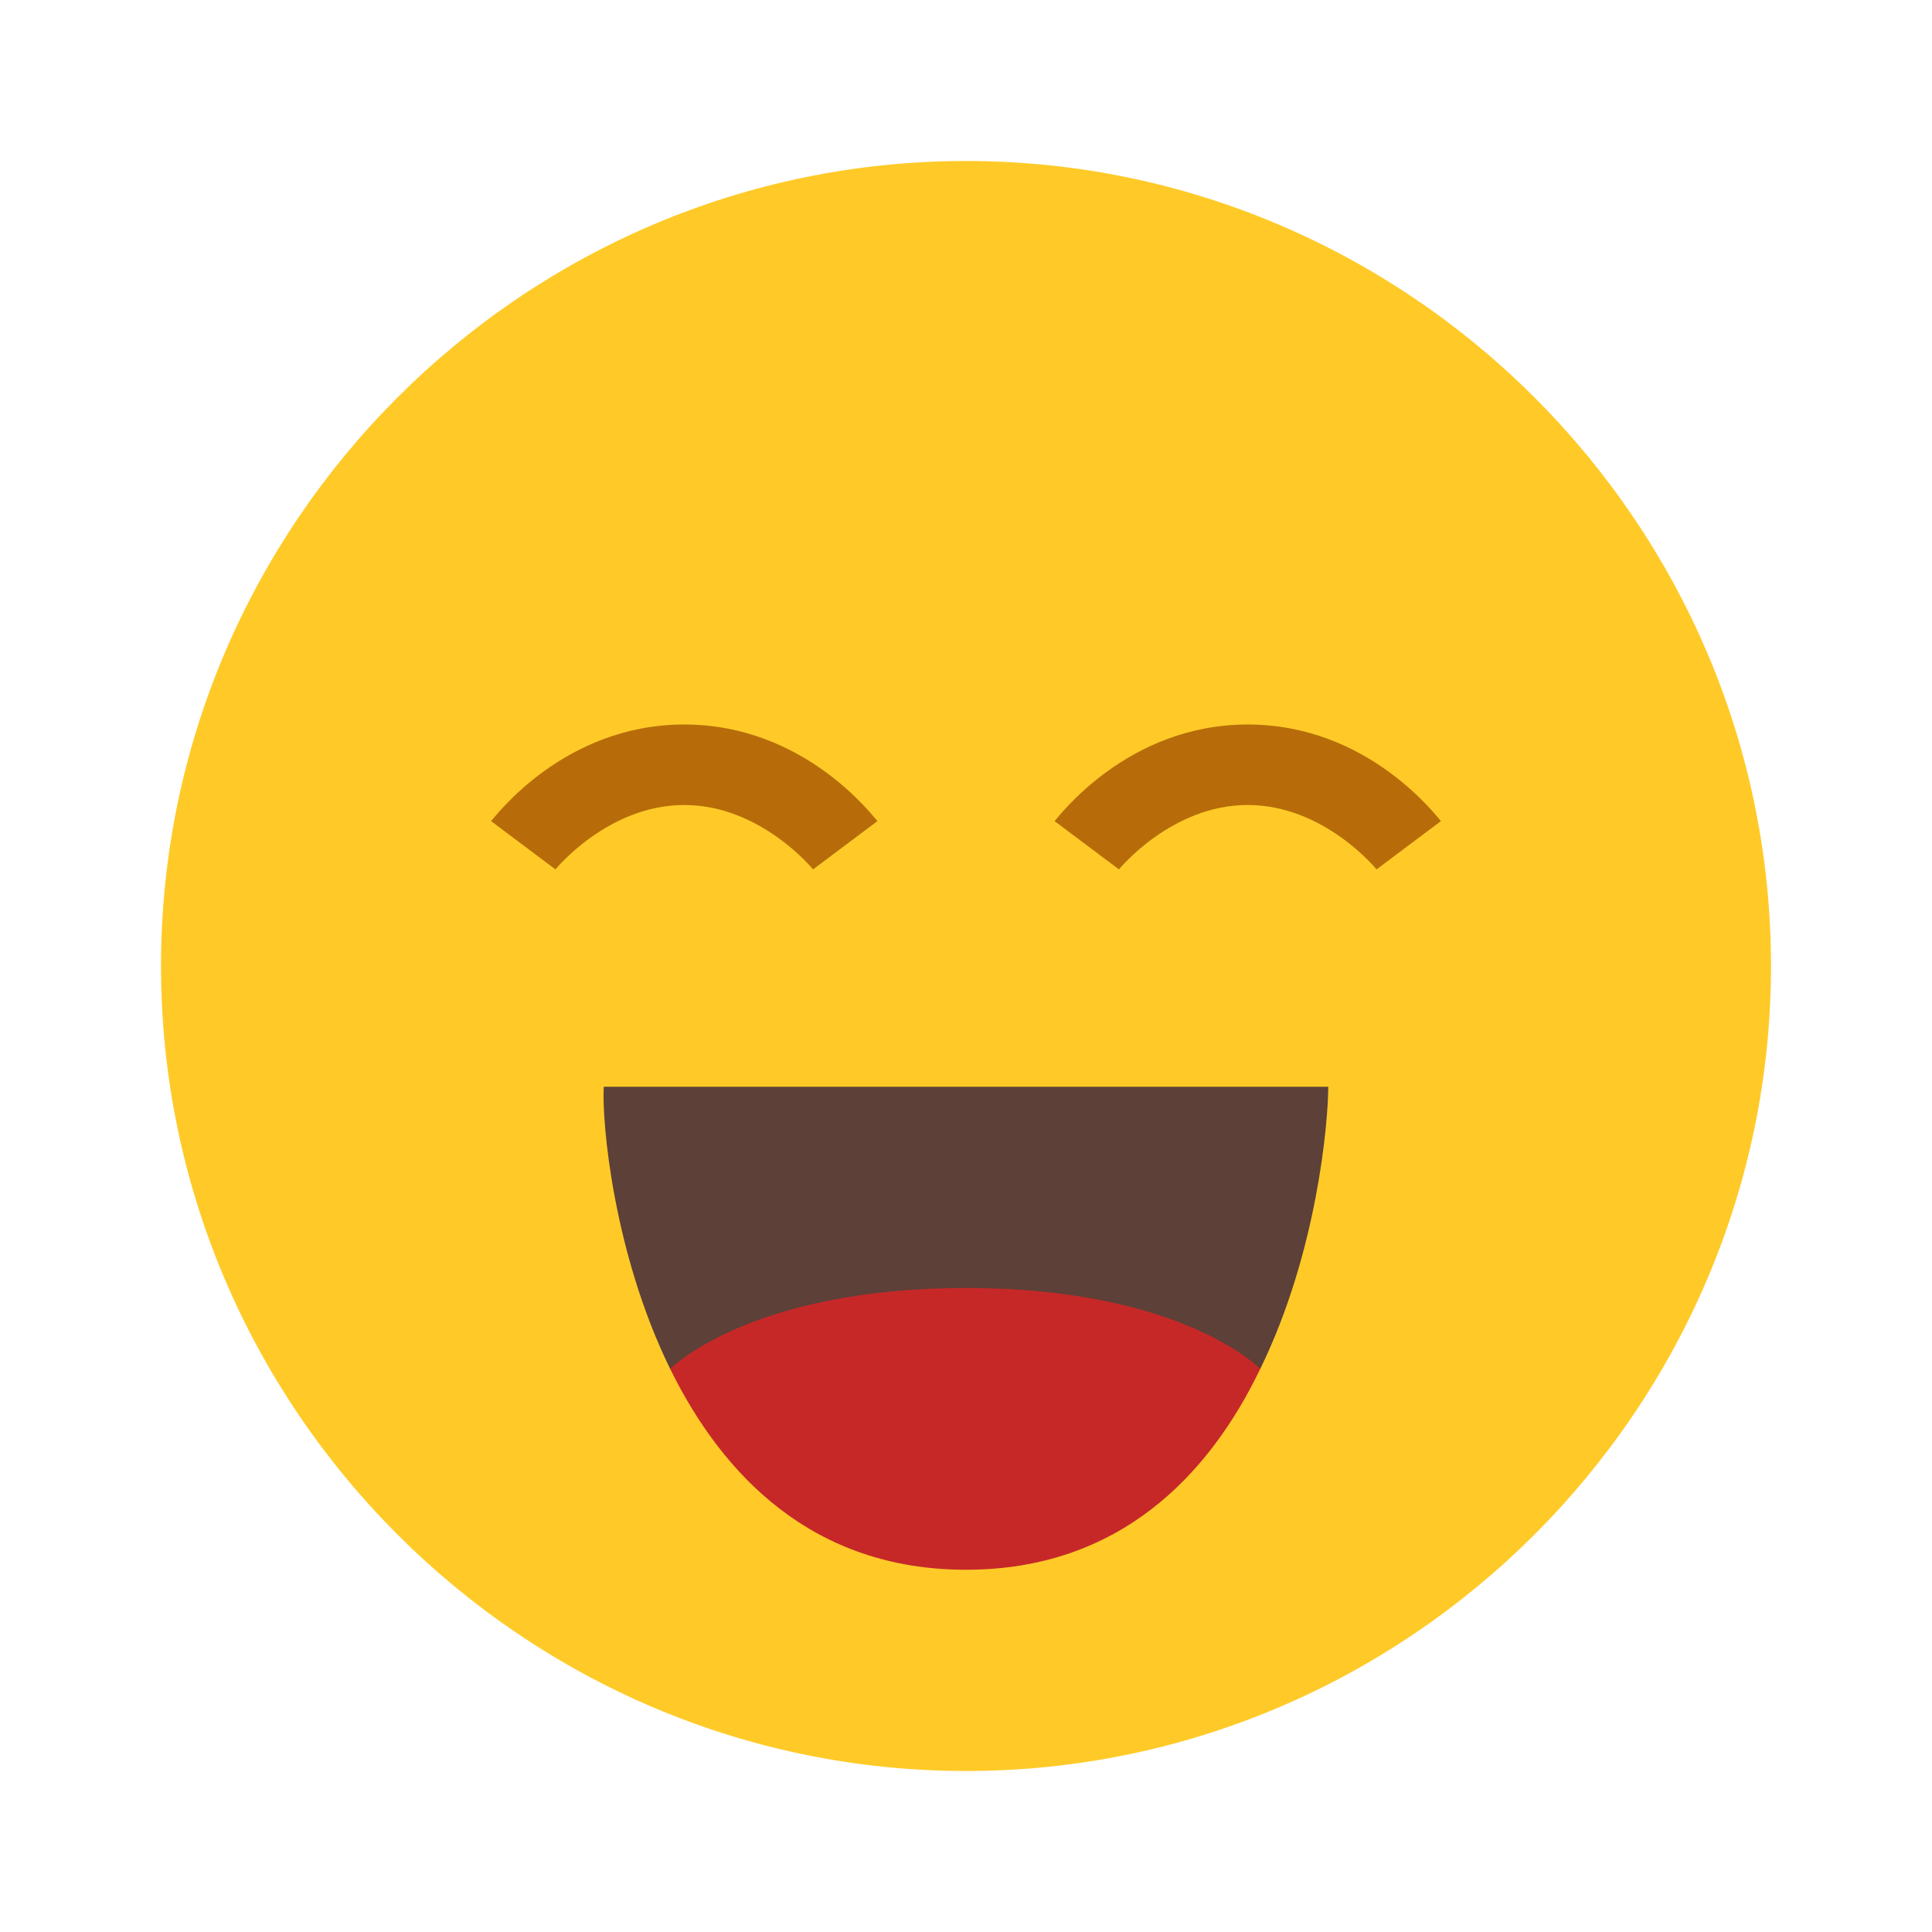
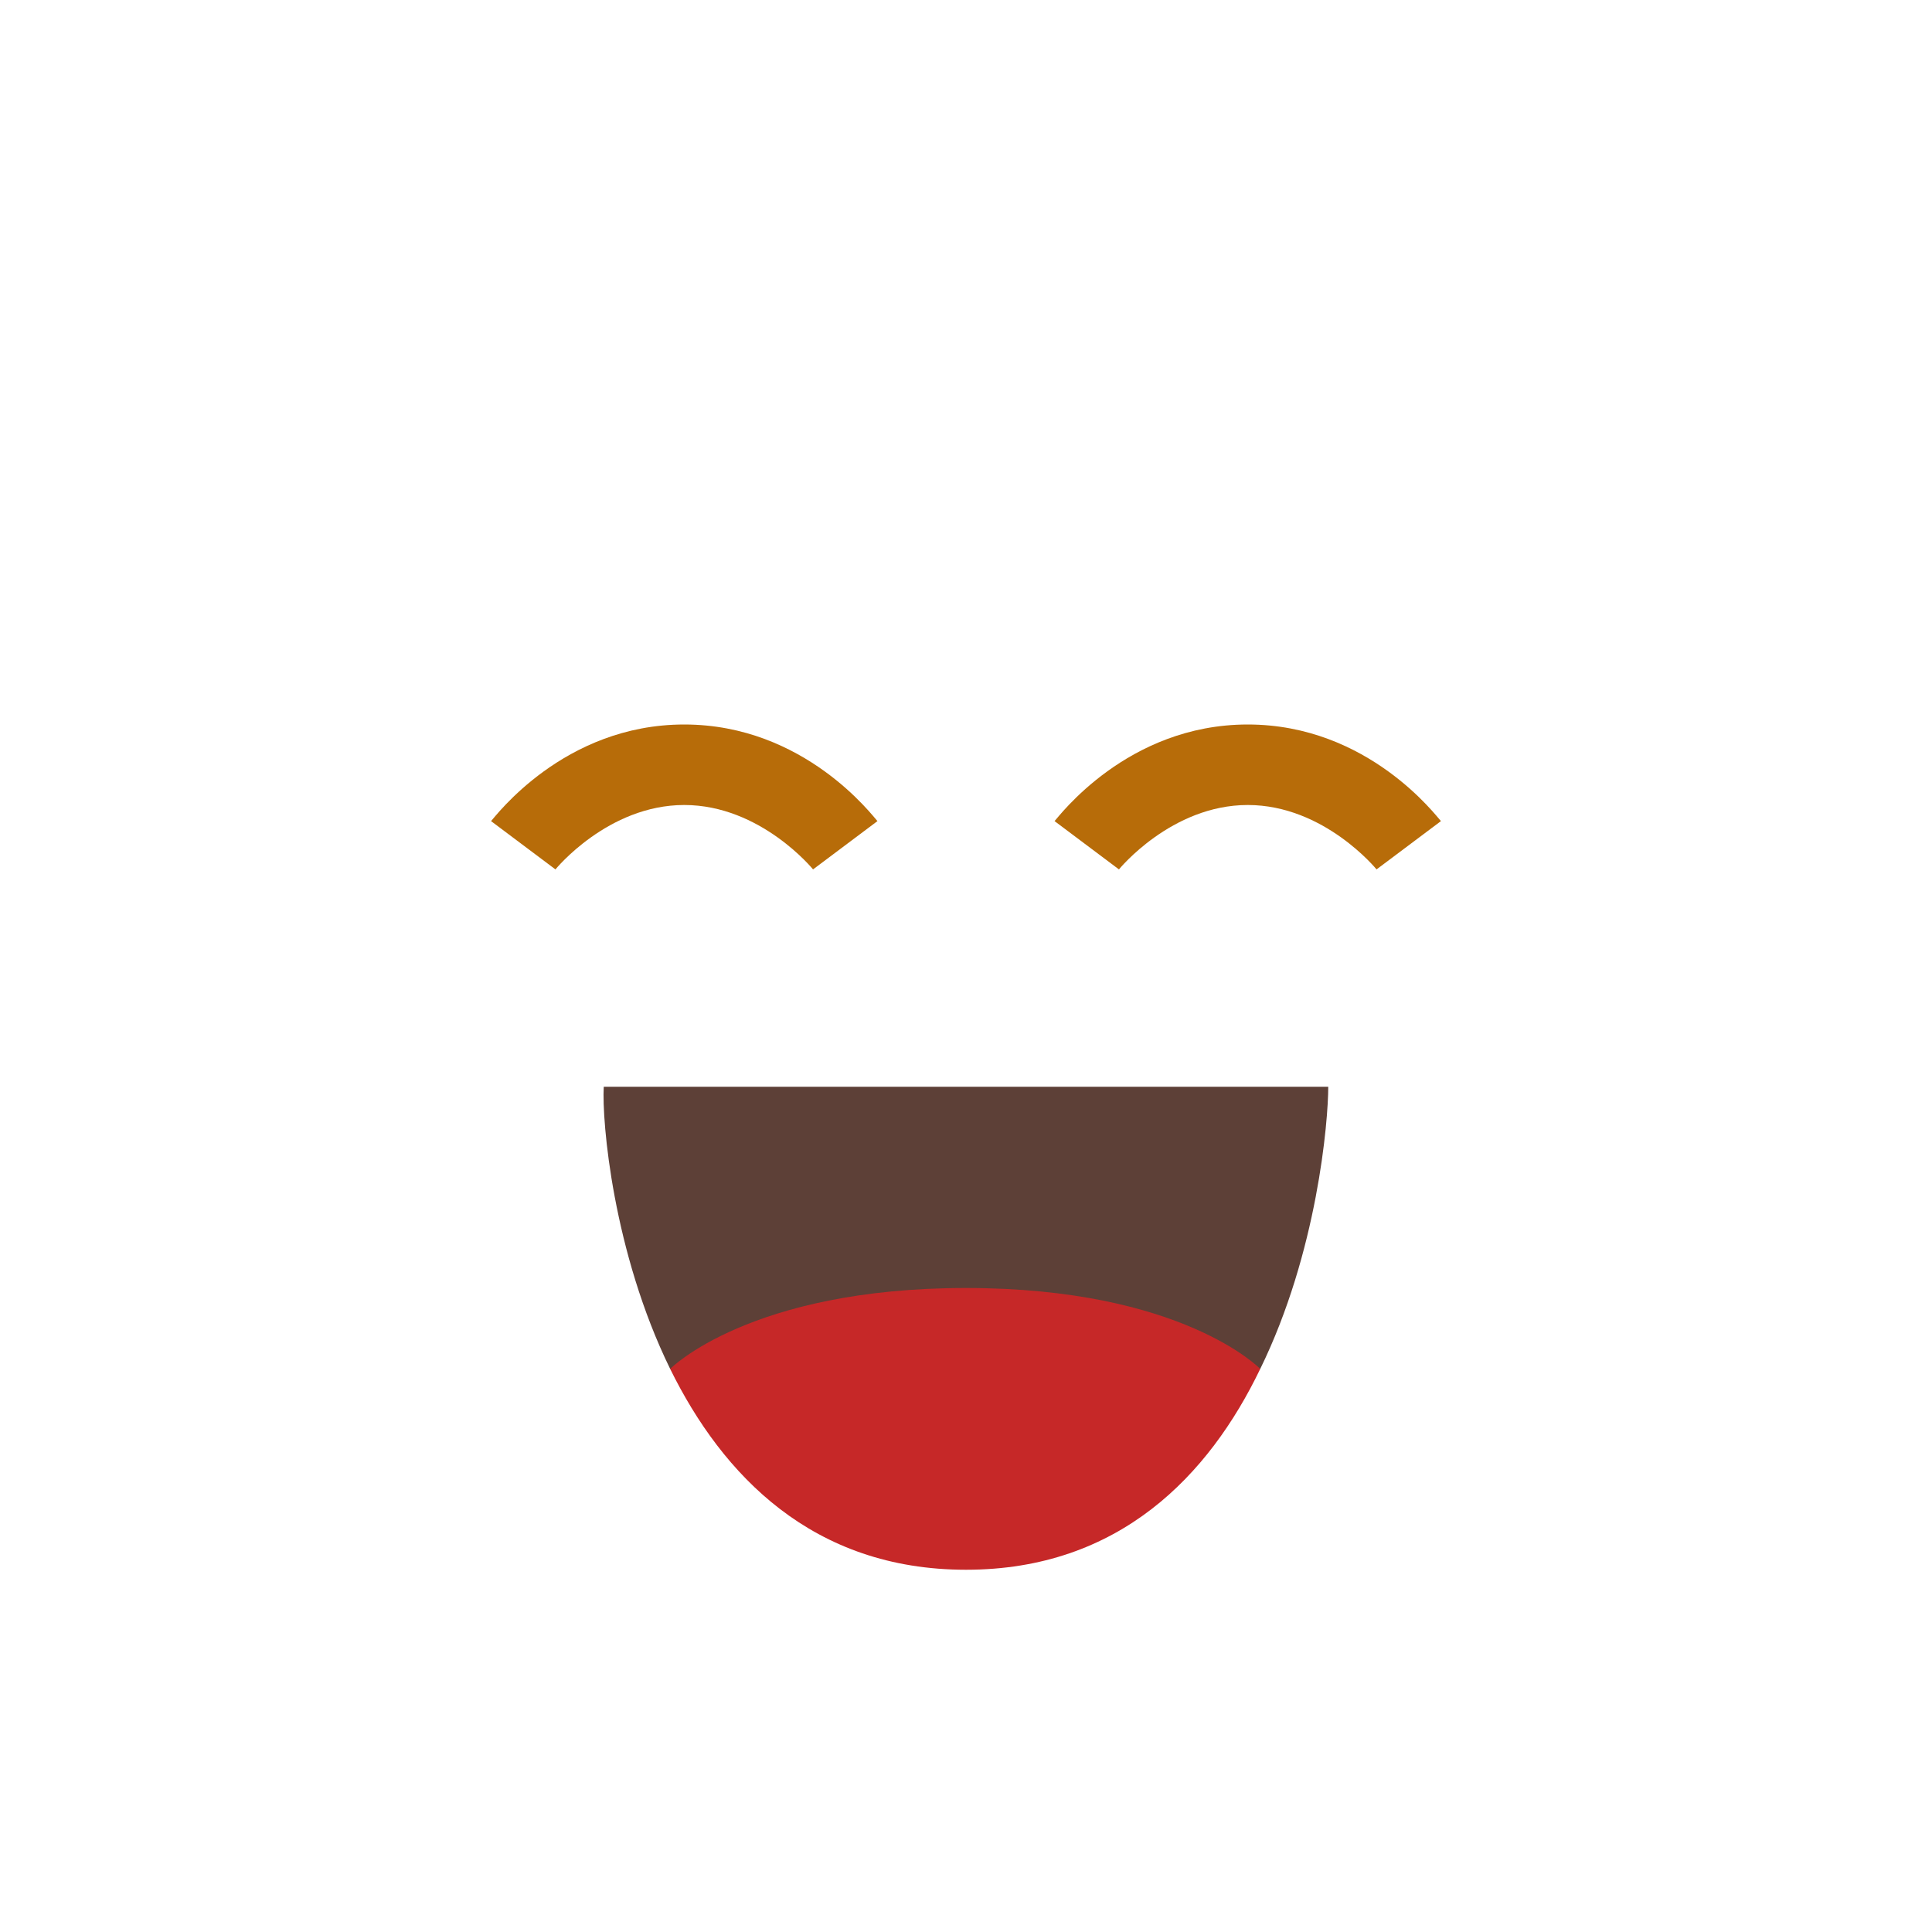
<svg xmlns="http://www.w3.org/2000/svg" viewBox="0 0 48 48" width="48px" height="48px">
-   <path fill="#ffca28" d="M44,24c0,11-9,20-20,20S4,35,4,24S13,4,24,4S44,13,44,24z" />
  <path fill="#5d4037" d="M33,27c0,0.86-0.27,4.11-1.69,7.01H16.65c-1.42-2.9-1.7-6.15-1.65-7.01H33z" />
  <path fill="#b76c09" d="M13.8 21.6l-1.6-1.2C12.3 20.3 14 18 17 18s4.7 2.3 4.8 2.4l-1.6 1.2c0 0-1.3-1.6-3.2-1.6S13.8 21.6 13.8 21.6zM27.8 21.6l-1.6-1.2C26.3 20.3 28 18 31 18s4.7 2.3 4.8 2.4l-1.6 1.2c0 0-1.3-1.6-3.2-1.6S27.8 21.6 27.8 21.6z" />
  <path fill="#c62828" d="M31.31,34.01C30.04,36.65,27.81,39,24,39s-6.05-2.35-7.35-4.99c0,0,1.975-2.01,7.35-2.01 S31.31,34.01,31.31,34.01z" />
</svg>